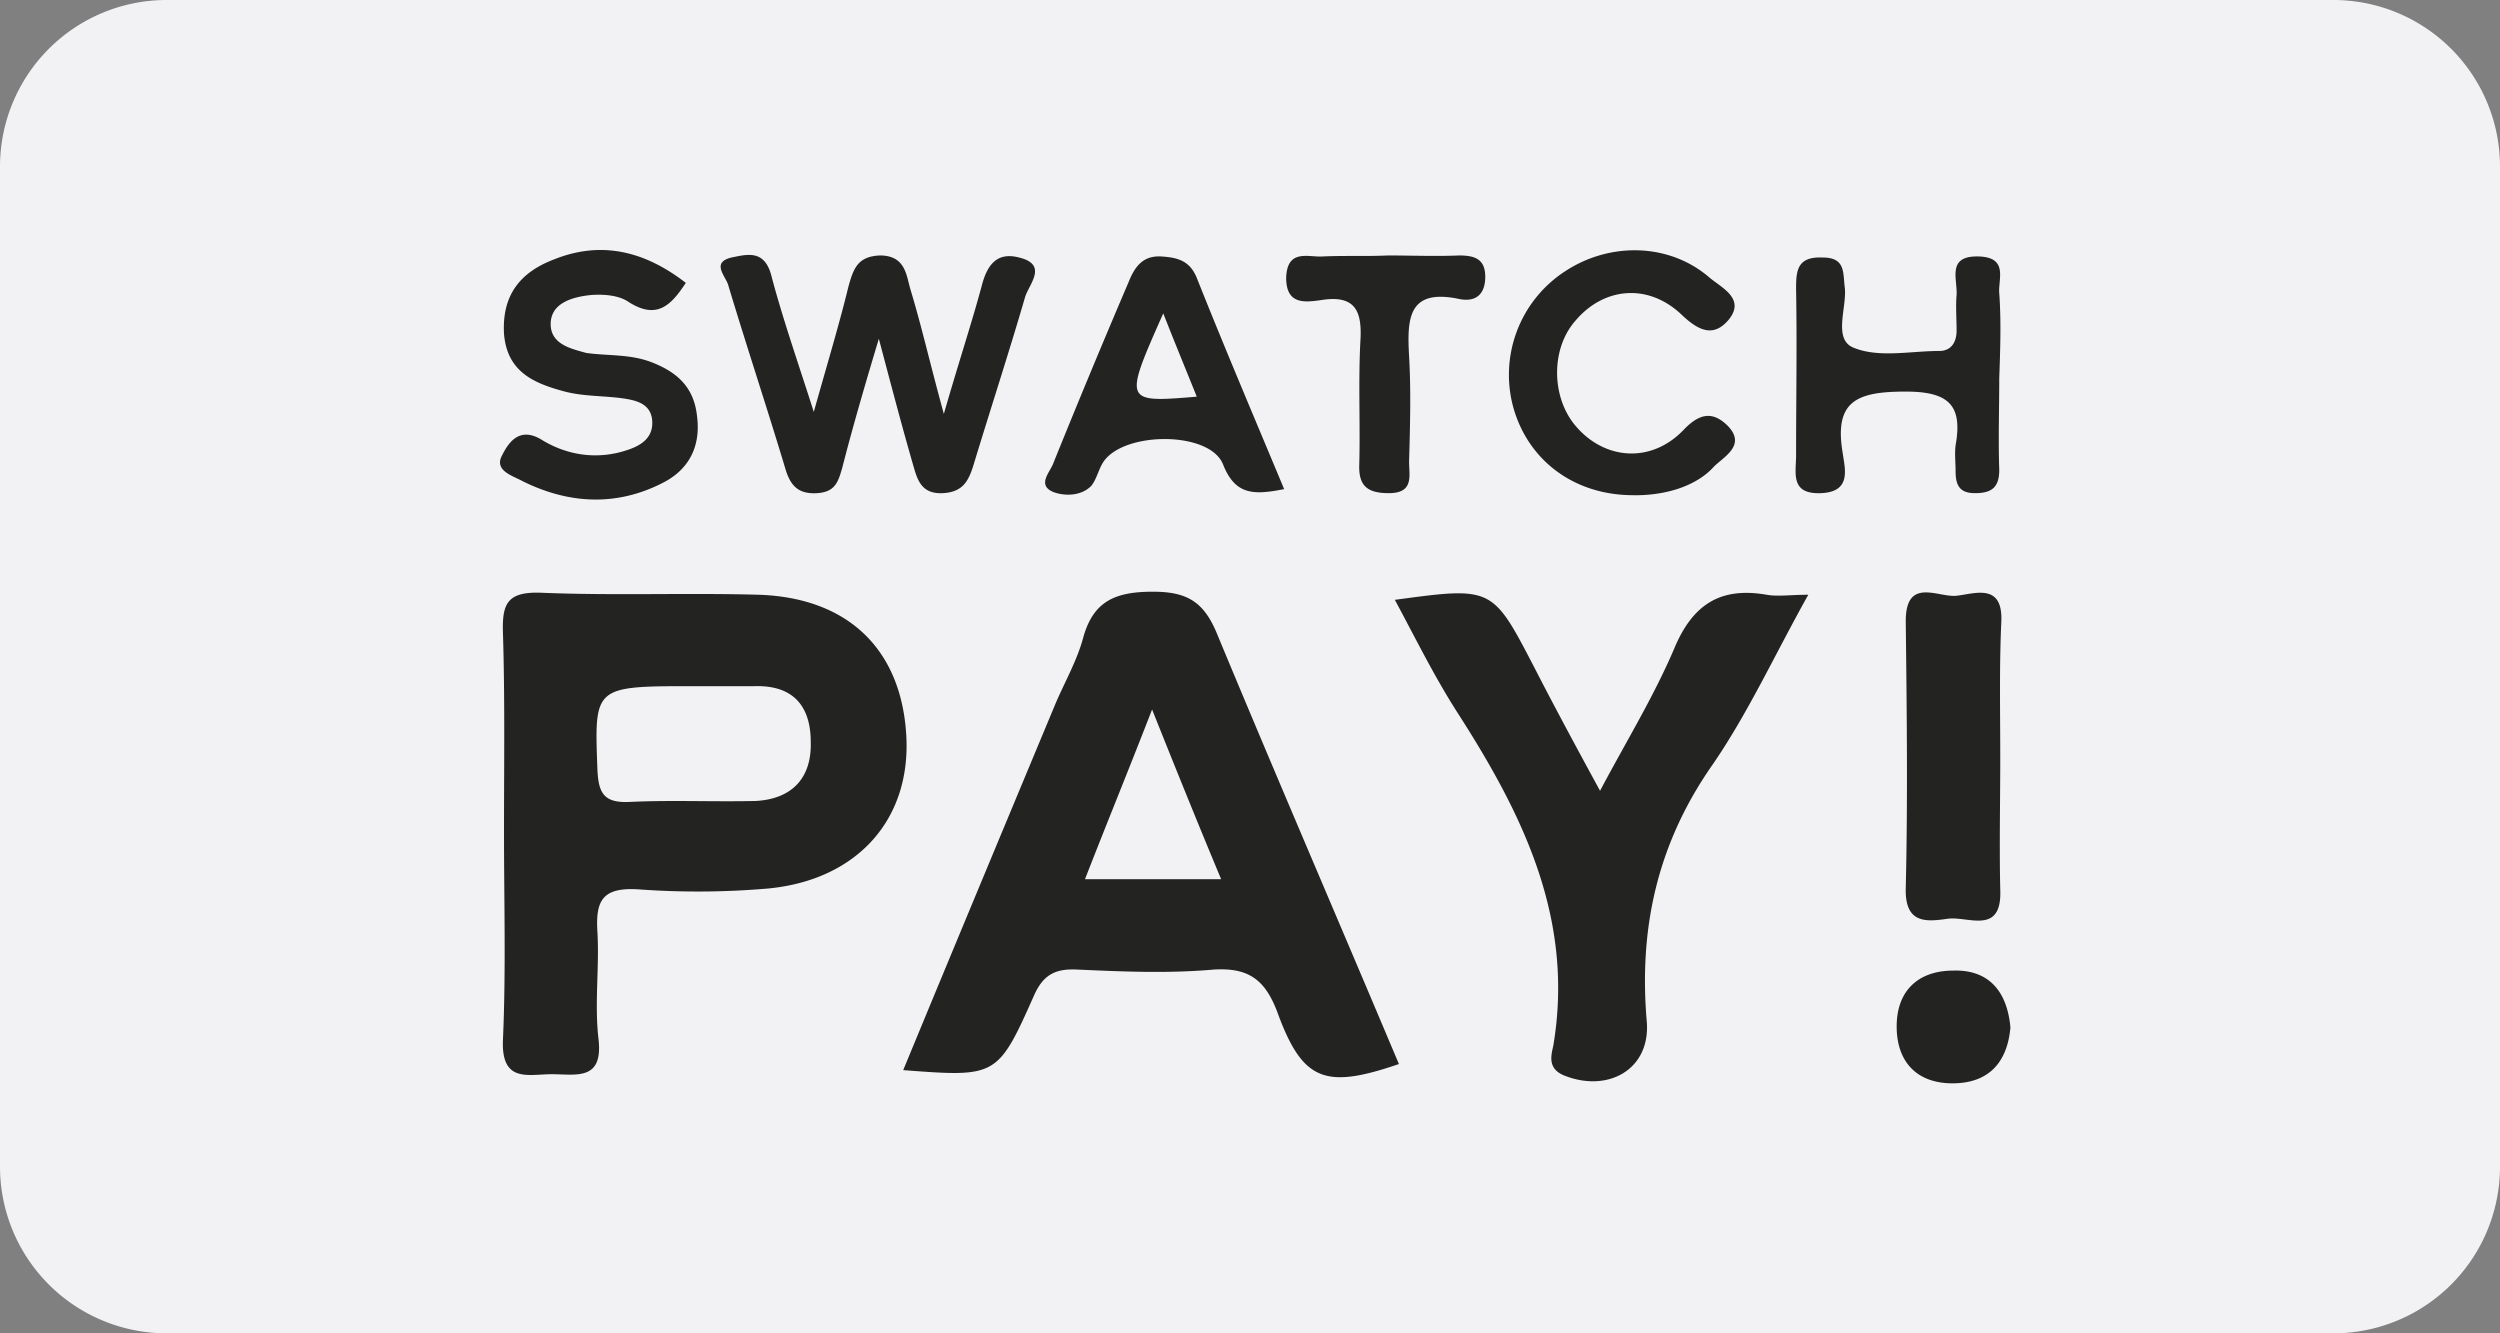
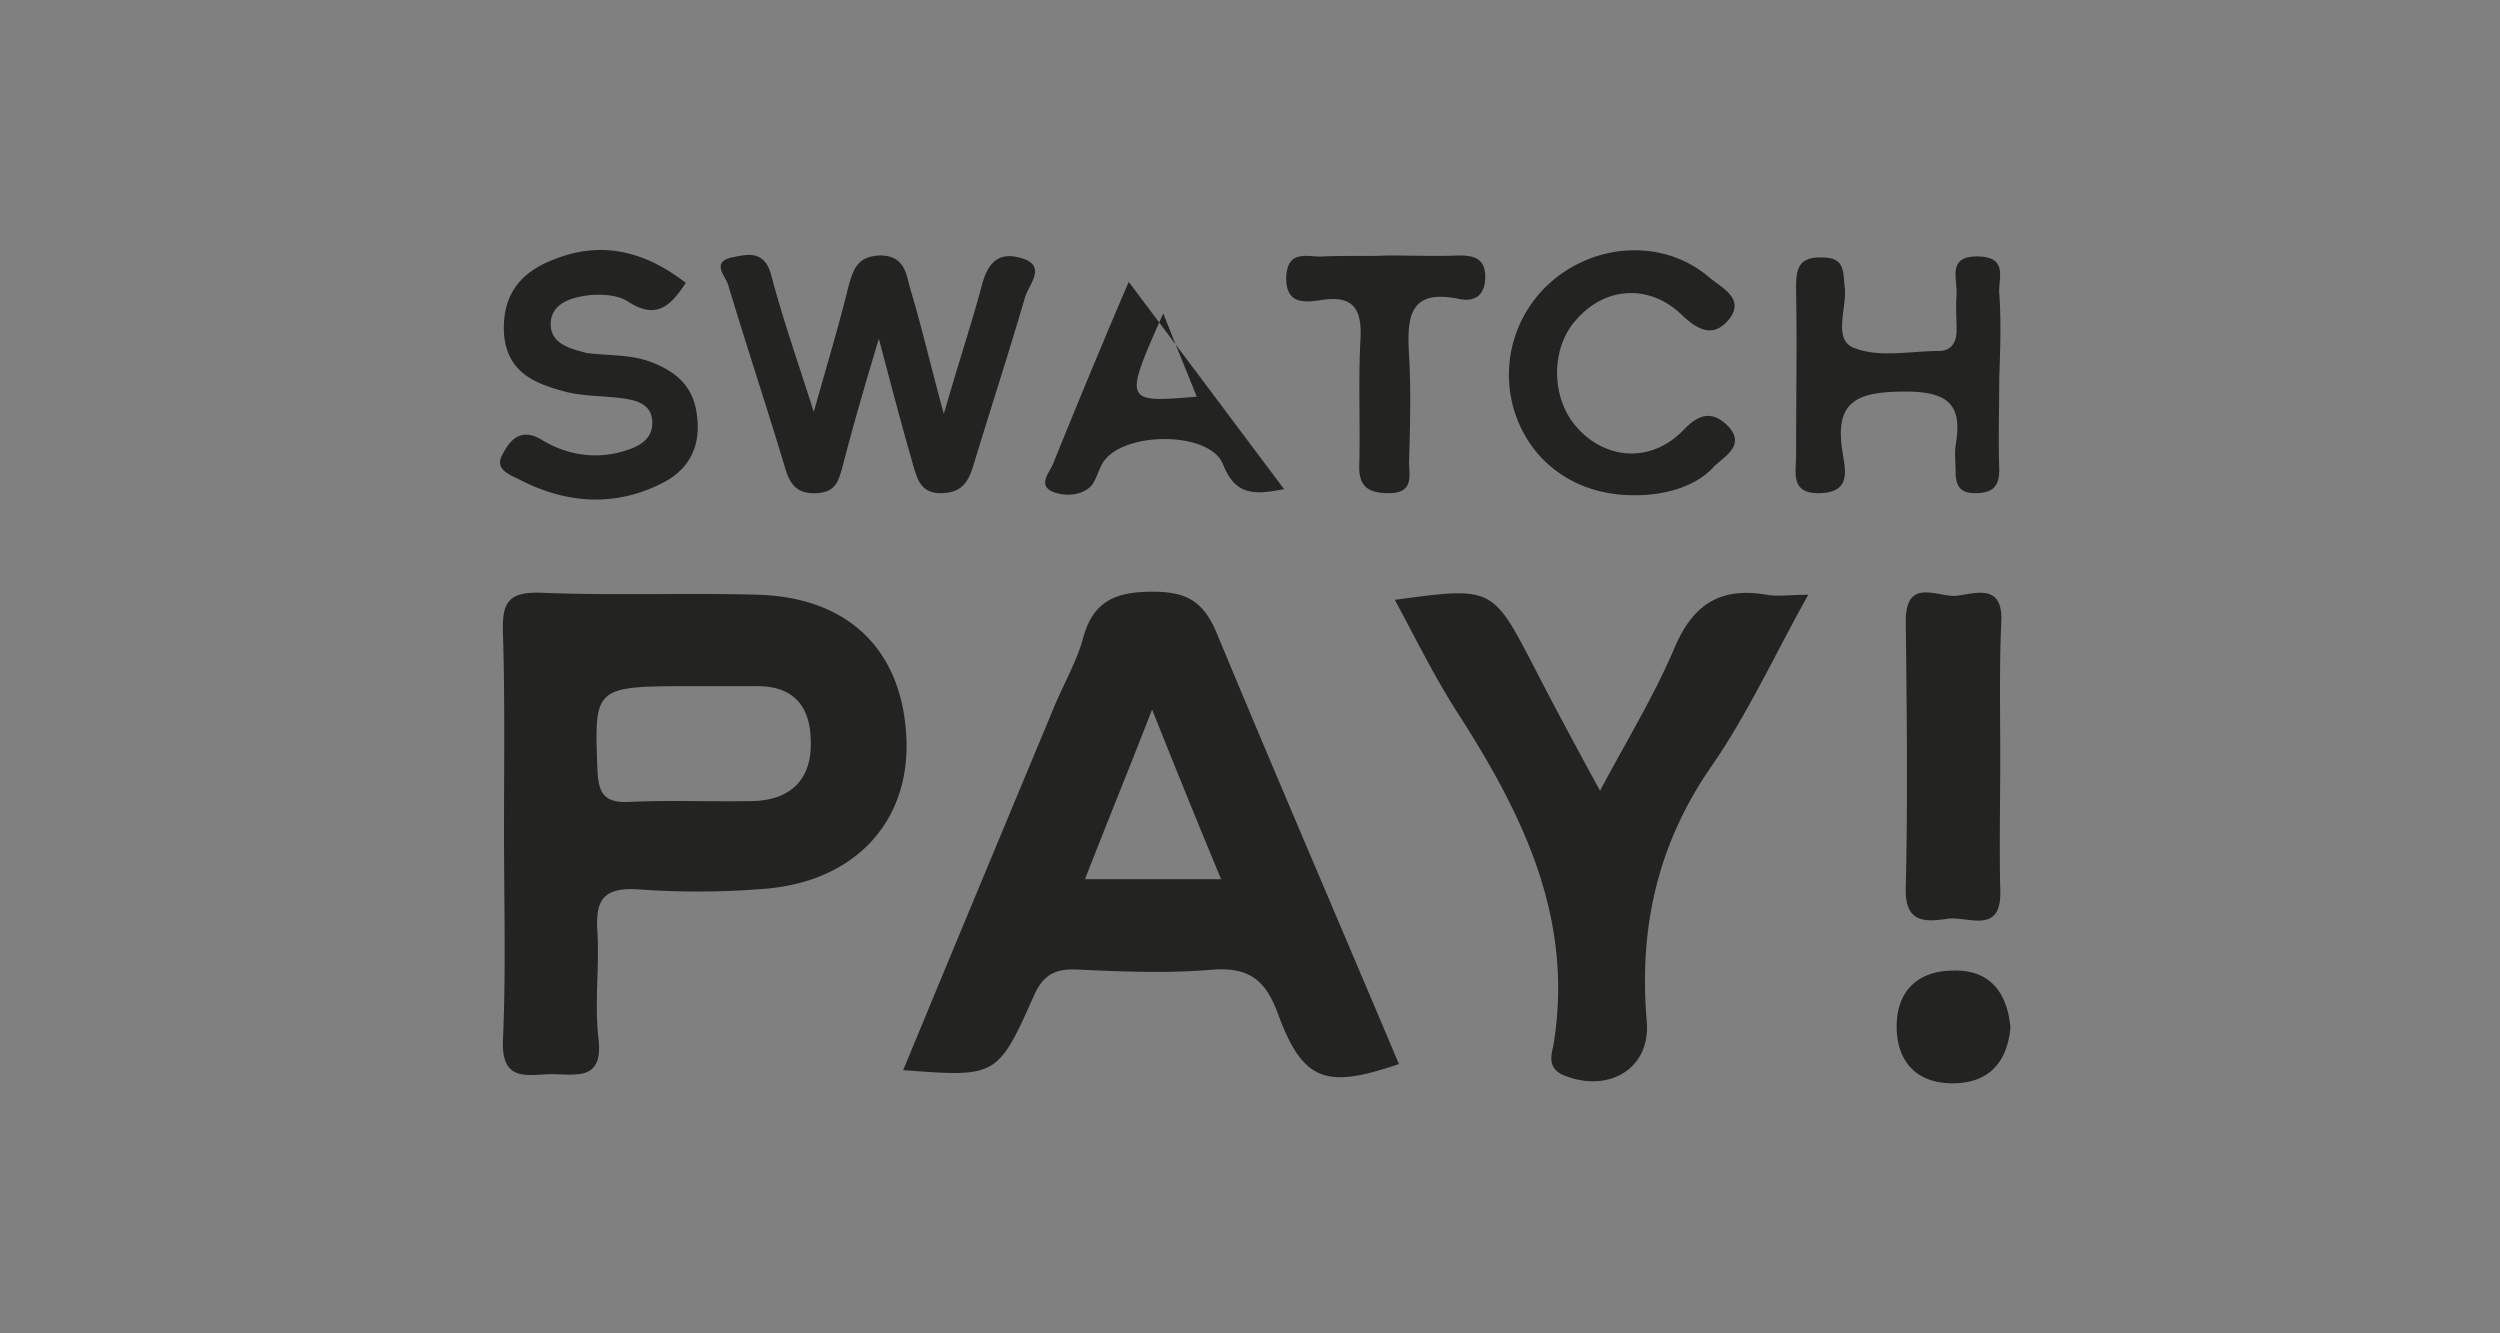
<svg xmlns="http://www.w3.org/2000/svg" width="60" height="32" fill="none">
  <rect width="100%" height="100%" fill="#808080" stroke="none" />
-   <path fill="#F2F2F5" d="M0 4a4 4 0 0 1 4-4h52a4 4 0 0 1 4 4v24a4 4 0 0 1-4 4H4a4 4 0 0 1-4-4V4Z" />
-   <path fill="#232322" d="M33.476 14.396c2.34-.317 2.34-.317 3.34 1.608.488.951 1 1.902 1.585 2.975.634-1.195 1.292-2.267 1.78-3.413.438-1.049 1.097-1.487 2.218-1.292.268.048.56 0 1 0-.805 1.438-1.439 2.828-2.292 4.07-1.317 1.878-1.78 3.902-1.585 6.169.098 1.146-.926 1.73-1.999 1.292-.39-.17-.292-.488-.244-.707.512-3.047-.731-5.558-2.316-8.02-.56-.878-1-1.78-1.487-2.682ZM18.507 6.594c-.17-.61-.585-.487-.95-.414-.512.122-.122.463-.074.682.44 1.463.927 2.926 1.366 4.389.122.414.317.61.755.585.44-.025.512-.268.61-.61.244-.95.512-1.877.878-3.096.317 1.195.56 2.121.828 3.047.098.342.195.683.707.659.464-.025.61-.268.732-.659.414-1.365.853-2.706 1.243-4.047.098-.316.56-.78-.146-.95-.56-.147-.78.22-.902.707-.244.902-.537 1.78-.902 3.047-.341-1.243-.537-2.12-.805-2.999-.097-.34-.122-.804-.731-.804-.536.024-.634.317-.756.756-.22.902-.487 1.78-.829 2.998-.414-1.292-.755-2.267-1.024-3.29Zm29.524 8.338c.048-.951-.634-.683-1.073-.634-.439.049-1.22-.463-1.22.61.025 2.145.05 4.29 0 6.411-.023.854.489.805 1 .732.488-.074 1.317.414 1.268-.707-.024-1.049 0-2.097 0-3.145 0-1.097-.024-2.195.025-3.267Zm-.05-7.899c-.024-.341.22-.853-.487-.878-.78-.024-.512.537-.536.927-.024.268 0 .56 0 .853 0 .268-.122.488-.415.488-.682 0-1.438.17-2.047-.074-.512-.195-.171-.95-.22-1.438-.049-.366.025-.731-.536-.731-.61-.025-.634.317-.634.755.024 1.341 0 2.658 0 3.999 0 .414-.146.926.585.902.756-.025.585-.585.536-.951-.219-1.268.342-1.487 1.512-1.487 1.048 0 1.365.341 1.195 1.292-.025.195 0 .414 0 .61 0 .316.073.536.463.536.414 0 .585-.147.585-.561-.025-.731 0-1.463 0-2.194.024-.683.049-1.365 0-2.048Zm-34.69-.805c-.83.317-1.244.878-1.195 1.78.073.927.731 1.195 1.462 1.39.464.122.976.097 1.439.17.317.05.658.147.658.585 0 .39-.317.561-.634.659-.683.22-1.39.122-1.999-.244-.536-.341-.805.024-.975.366-.195.365.268.487.487.61 1.122.56 2.268.609 3.365.048.634-.317.926-.878.829-1.61-.074-.682-.464-1.047-1.097-1.291-.512-.195-1.024-.147-1.56-.22-.342-.097-.83-.195-.854-.658-.024-.536.512-.683.95-.731.318-.025.684 0 .927.17.659.415 1 .098 1.365-.463-.975-.756-2.023-1.024-3.169-.56Zm27.84 4.974c.244-.244.78-.512.342-.975-.342-.342-.659-.342-1.073.097-.78.805-1.877.707-2.56-.073-.61-.683-.634-1.877-.024-2.56.682-.804 1.755-.902 2.56-.122.414.39.755.512 1.097.122.438-.512-.147-.78-.44-1.024-.95-.829-2.388-.877-3.486-.146a2.963 2.963 0 0 0-1.218 3.291c.365 1.244 1.438 2.048 2.803 2.072.78.025 1.56-.195 2-.682Zm-9.386-5.047c-.341.025-.853-.195-.877.512 0 .659.463.585.829.537.877-.147.999.317.95 1.024-.048.975 0 1.95-.024 2.9-.024.513.17.708.707.708.61 0 .488-.415.488-.756.024-.853.048-1.707 0-2.536-.05-.902-.025-1.633 1.218-1.365.39.073.61-.122.61-.536 0-.439-.268-.512-.634-.512-.56.024-1.121 0-1.706 0-.512.024-1.049 0-1.56.024Zm15.14 17.139c-.853 0-1.365.488-1.365 1.34 0 .854.487 1.366 1.34 1.366.878 0 1.317-.512 1.39-1.34-.073-.83-.488-1.39-1.365-1.366Zm-13.311 2.243c-1.78.61-2.316.414-2.926-1.268-.292-.756-.682-1.048-1.511-1-1.097.098-2.195.05-3.291 0-.512-.024-.805.122-1.024.61-.878 1.975-.902 1.975-3.145 1.804 1.219-2.95 2.438-5.875 3.657-8.8.219-.513.512-1.025.658-1.561.243-.902.78-1.121 1.682-1.121.853 0 1.243.268 1.56 1.072 1.439 3.462 2.901 6.85 4.34 10.264ZM29.307 21.1c-.56-1.341-1.072-2.609-1.657-4.072-.586 1.512-1.098 2.755-1.61 4.072h3.267Zm-10.824.22a19.66 19.66 0 0 1-3.17.024c-.853-.05-1.023.268-.975 1.023.05.854-.073 1.707.025 2.56.122 1.024-.537.854-1.122.854-.56 0-1.218.219-1.17-.83.073-1.657.025-3.315.025-4.997 0-1.585.024-3.17-.025-4.754-.024-.707.098-1 .902-.975 1.731.073 3.486 0 5.242.049 2.145.073 3.413 1.316 3.535 3.364.122 2.023-1.17 3.462-3.267 3.681Zm.975-3.511c0-.854-.414-1.366-1.34-1.341h-1.463c-2.414 0-2.39 0-2.317 1.999.025.56.147.804.756.78 1-.049 2.024 0 3.048-.024.877-.05 1.34-.561 1.316-1.414Zm11.36-6.07c-.73.145-1.17.145-1.462-.586-.317-.829-2.462-.805-2.901-.024-.098.17-.146.39-.268.536-.244.244-.634.244-.902.146-.415-.17-.073-.487 0-.707a230.863 230.863 0 0 1 1.804-4.34c.146-.365.341-.633.78-.609.39.025.683.098.853.512.659 1.658 1.365 3.316 2.097 5.071Zm-2.096-2.22c-.244-.609-.487-1.194-.804-1.998-.951 2.145-.951 2.145.804 1.999Z" />
+   <path fill="#232322" d="M33.476 14.396c2.34-.317 2.34-.317 3.34 1.608.488.951 1 1.902 1.585 2.975.634-1.195 1.292-2.267 1.78-3.413.438-1.049 1.097-1.487 2.218-1.292.268.048.56 0 1 0-.805 1.438-1.439 2.828-2.292 4.07-1.317 1.878-1.78 3.902-1.585 6.169.098 1.146-.926 1.73-1.999 1.292-.39-.17-.292-.488-.244-.707.512-3.047-.731-5.558-2.316-8.02-.56-.878-1-1.78-1.487-2.682ZM18.507 6.594c-.17-.61-.585-.487-.95-.414-.512.122-.122.463-.074.682.44 1.463.927 2.926 1.366 4.389.122.414.317.61.755.585.44-.025.512-.268.61-.61.244-.95.512-1.877.878-3.096.317 1.195.56 2.121.828 3.047.098.342.195.683.707.659.464-.025.61-.268.732-.659.414-1.365.853-2.706 1.243-4.047.098-.316.56-.78-.146-.95-.56-.147-.78.22-.902.707-.244.902-.537 1.78-.902 3.047-.341-1.243-.537-2.12-.805-2.999-.097-.34-.122-.804-.731-.804-.536.024-.634.317-.756.756-.22.902-.487 1.78-.829 2.998-.414-1.292-.755-2.267-1.024-3.29Zm29.524 8.338c.048-.951-.634-.683-1.073-.634-.439.049-1.22-.463-1.22.61.025 2.145.05 4.29 0 6.411-.023.854.489.805 1 .732.488-.074 1.317.414 1.268-.707-.024-1.049 0-2.097 0-3.145 0-1.097-.024-2.195.025-3.267Zm-.05-7.899c-.024-.341.22-.853-.487-.878-.78-.024-.512.537-.536.927-.024.268 0 .56 0 .853 0 .268-.122.488-.415.488-.682 0-1.438.17-2.047-.074-.512-.195-.171-.95-.22-1.438-.049-.366.025-.731-.536-.731-.61-.025-.634.317-.634.755.024 1.341 0 2.658 0 3.999 0 .414-.146.926.585.902.756-.025.585-.585.536-.951-.219-1.268.342-1.487 1.512-1.487 1.048 0 1.365.341 1.195 1.292-.025.195 0 .414 0 .61 0 .316.073.536.463.536.414 0 .585-.147.585-.561-.025-.731 0-1.463 0-2.194.024-.683.049-1.365 0-2.048Zm-34.69-.805c-.83.317-1.244.878-1.195 1.78.073.927.731 1.195 1.462 1.39.464.122.976.097 1.439.17.317.05.658.147.658.585 0 .39-.317.561-.634.659-.683.22-1.39.122-1.999-.244-.536-.341-.805.024-.975.366-.195.365.268.487.487.61 1.122.56 2.268.609 3.365.048.634-.317.926-.878.829-1.61-.074-.682-.464-1.047-1.097-1.291-.512-.195-1.024-.147-1.56-.22-.342-.097-.83-.195-.854-.658-.024-.536.512-.683.95-.731.318-.025.684 0 .927.17.659.415 1 .098 1.365-.463-.975-.756-2.023-1.024-3.169-.56Zm27.84 4.974c.244-.244.78-.512.342-.975-.342-.342-.659-.342-1.073.097-.78.805-1.877.707-2.56-.073-.61-.683-.634-1.877-.024-2.56.682-.804 1.755-.902 2.56-.122.414.39.755.512 1.097.122.438-.512-.147-.78-.44-1.024-.95-.829-2.388-.877-3.486-.146a2.963 2.963 0 0 0-1.218 3.291c.365 1.244 1.438 2.048 2.803 2.072.78.025 1.56-.195 2-.682Zm-9.386-5.047c-.341.025-.853-.195-.877.512 0 .659.463.585.829.537.877-.147.999.317.95 1.024-.048.975 0 1.95-.024 2.9-.024.513.17.708.707.708.61 0 .488-.415.488-.756.024-.853.048-1.707 0-2.536-.05-.902-.025-1.633 1.218-1.365.39.073.61-.122.61-.536 0-.439-.268-.512-.634-.512-.56.024-1.121 0-1.706 0-.512.024-1.049 0-1.56.024Zm15.14 17.139c-.853 0-1.365.488-1.365 1.34 0 .854.487 1.366 1.34 1.366.878 0 1.317-.512 1.39-1.34-.073-.83-.488-1.39-1.365-1.366Zm-13.311 2.243c-1.78.61-2.316.414-2.926-1.268-.292-.756-.682-1.048-1.511-1-1.097.098-2.195.05-3.291 0-.512-.024-.805.122-1.024.61-.878 1.975-.902 1.975-3.145 1.804 1.219-2.95 2.438-5.875 3.657-8.8.219-.513.512-1.025.658-1.561.243-.902.78-1.121 1.682-1.121.853 0 1.243.268 1.56 1.072 1.439 3.462 2.901 6.85 4.34 10.264ZM29.307 21.1c-.56-1.341-1.072-2.609-1.657-4.072-.586 1.512-1.098 2.755-1.61 4.072h3.267Zm-10.824.22a19.66 19.66 0 0 1-3.17.024c-.853-.05-1.023.268-.975 1.023.05.854-.073 1.707.025 2.56.122 1.024-.537.854-1.122.854-.56 0-1.218.219-1.17-.83.073-1.657.025-3.315.025-4.997 0-1.585.024-3.17-.025-4.754-.024-.707.098-1 .902-.975 1.731.073 3.486 0 5.242.049 2.145.073 3.413 1.316 3.535 3.364.122 2.023-1.17 3.462-3.267 3.681Zm.975-3.511c0-.854-.414-1.366-1.34-1.341h-1.463c-2.414 0-2.39 0-2.317 1.999.025.56.147.804.756.78 1-.049 2.024 0 3.048-.024.877-.05 1.34-.561 1.316-1.414Zm11.36-6.07c-.73.145-1.17.145-1.462-.586-.317-.829-2.462-.805-2.901-.024-.098.17-.146.39-.268.536-.244.244-.634.244-.902.146-.415-.17-.073-.487 0-.707a230.863 230.863 0 0 1 1.804-4.34Zm-2.096-2.22c-.244-.609-.487-1.194-.804-1.998-.951 2.145-.951 2.145.804 1.999Z" />
</svg>